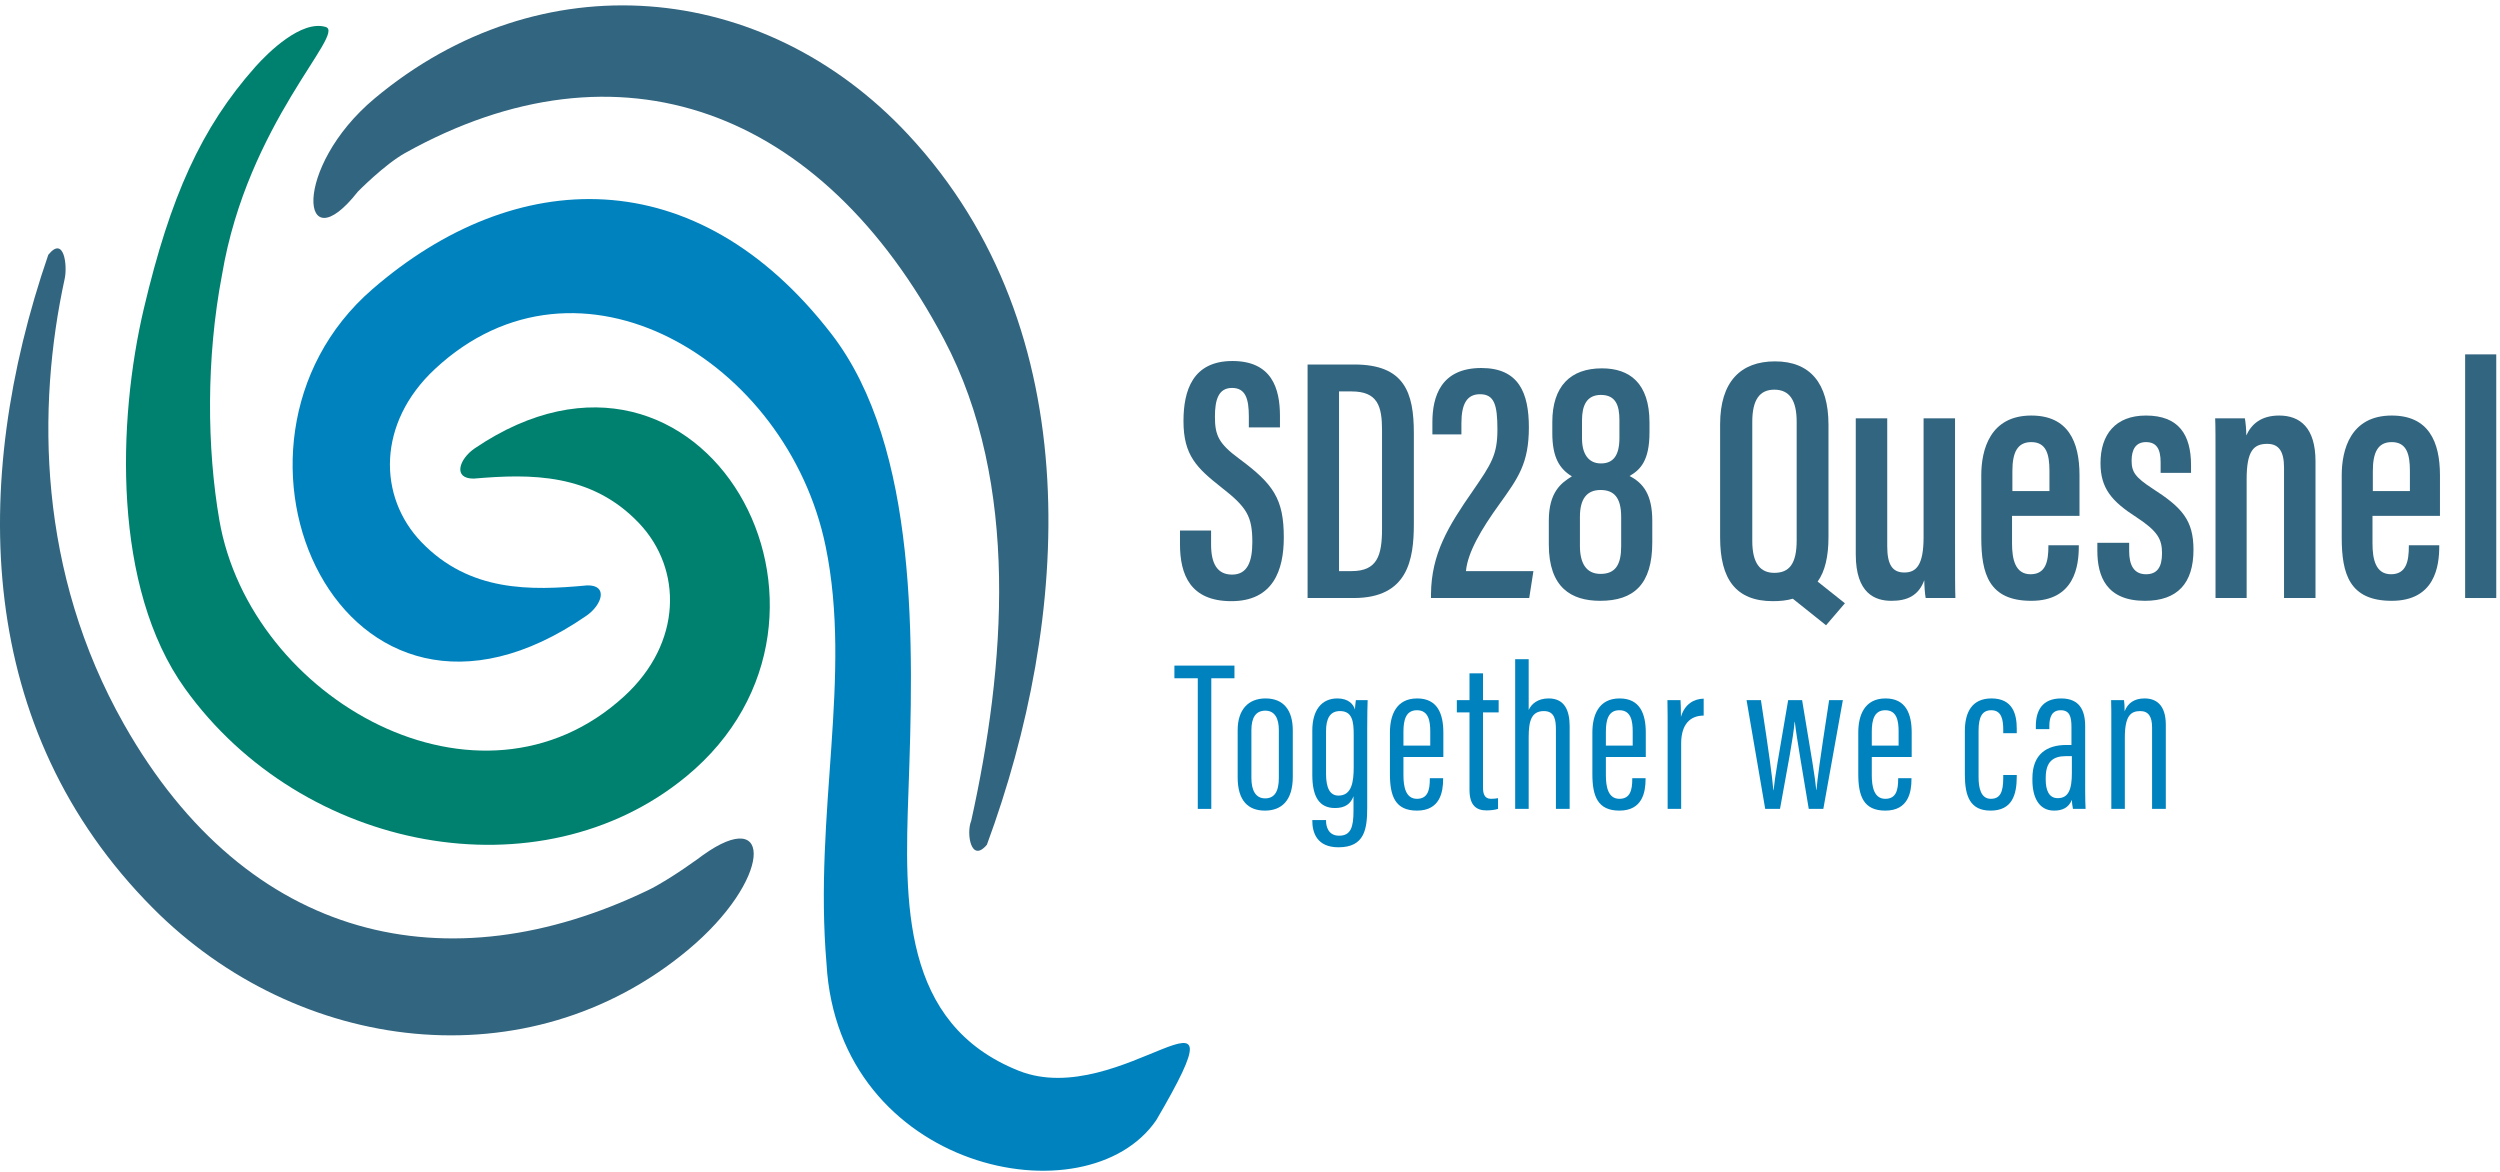
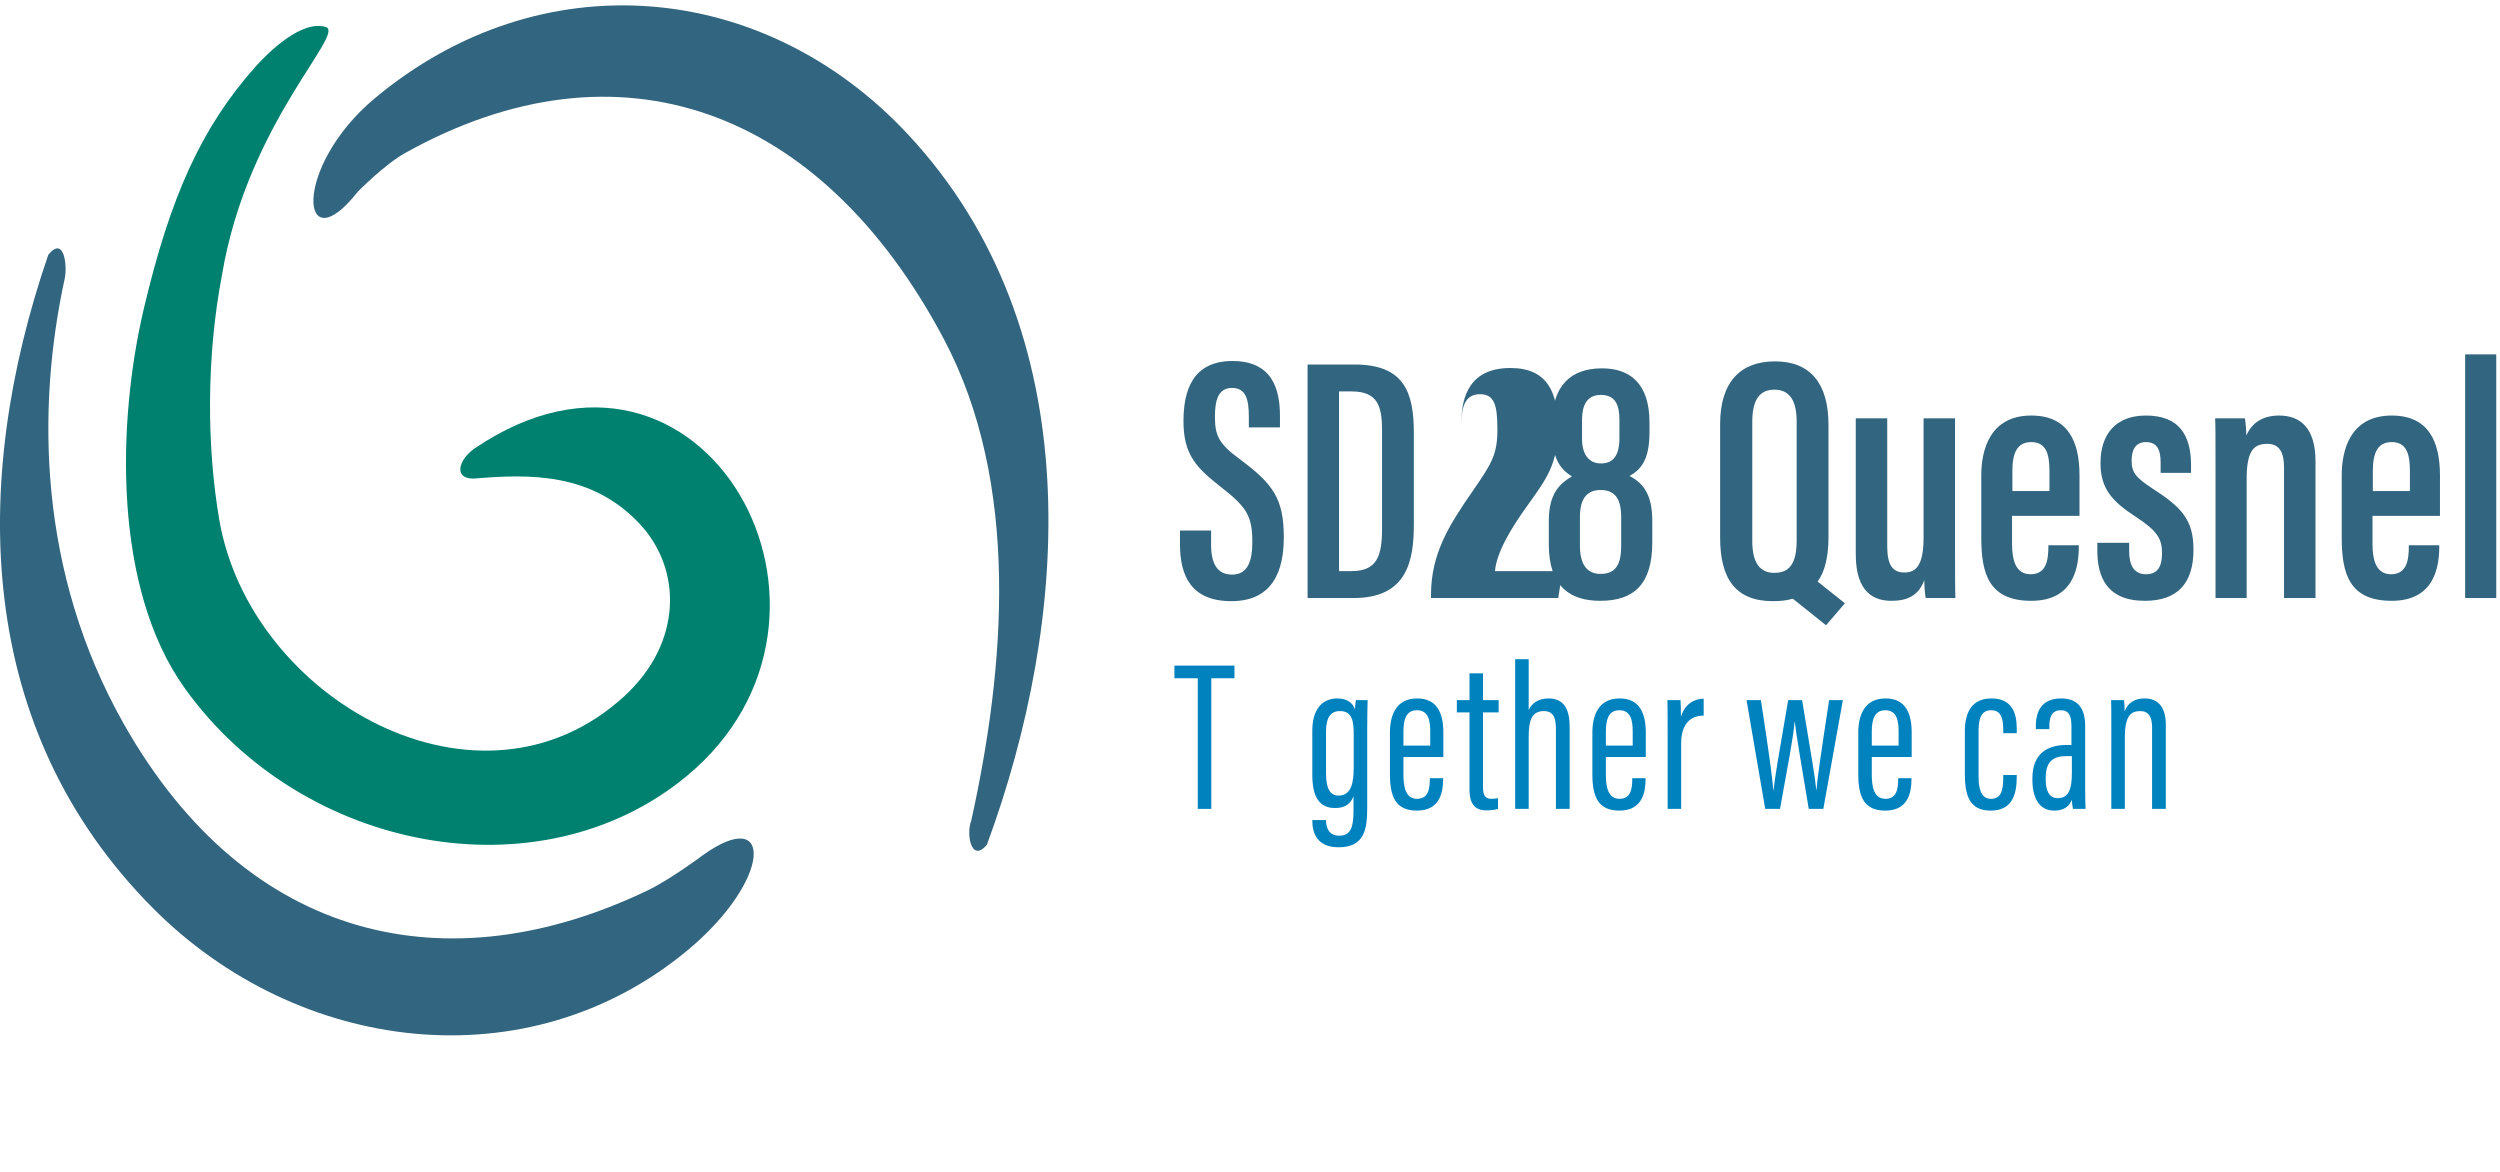
<svg xmlns="http://www.w3.org/2000/svg" clip-rule="evenodd" fill-rule="evenodd" height="216.506" stroke-linejoin="round" stroke-miterlimit="2" viewBox="0 0 1371 642" width="461.88">
  <g fill-rule="nonzero" transform="scale(4.167)">
-     <path d="m152.177 147.329c12.661-21.627-4.587-1.094-18.115-6.495-15.455-6.17-15.022-22.18-14.505-36.745.677-19.053 1.417-45.258-10.139-60.22-17.777-23.017-41.6-22.195-60.418-5.881-23.804 20.636-3.963 65.139 28.166 42.974 2.091-1.442 2.903-4.069.102-4-7.453.709-15.484.879-21.815-5.705-5.737-5.967-5.831-15.665 1.77-22.757 18.876-17.613 46.389-1.177 51.434 23.32 3.535 17.164-1.576 35.01.117 54.946 1.558 27.269 34.267 33.932 43.403 20.563z" fill="#0082be" />
    <path d="m46.503 25.887c-.01.009-.016.019-.024.028.007-.01.016-.018.024-.028z" fill="#32657f" />
    <path d="m49.392 22.492c-.001.001-.003.002-.003.003.001-.001.002-.002.003-.003z" fill="#32657f" />
    <path d="m129.882 111.09c10.878-29.506 13.771-67.582-10.392-93.487-19.033-20.405-48.404-22.94-70.185-4.729-10.926 9.135-9.812 21.951-2.222 12.283-.001.002.001-.001 0 0 .03-.039 3.545-3.601 6.241-5.104 28.186-15.707 54.814-5.883 70.899 24.503 10.089 19.057 8.062 43.209 3.594 63.392-.672 1.583-.049 5.659 2.065 3.142z" fill="#32657f" />
-     <path d="m93.056 111.727c.009-.009.015-.02.024-.029-.008.01-.016.019-.024.029z" fill="#32657f" />
    <path d="m90.207 115.228c.001 0 .002-.002.003-.003-.001.001-.002.002-.003.003z" fill="#32657f" />
    <path d="m6.354 33.458c-10.352 30.114-9.567 62.496 13.759 85.965 19.111 19.227 49.38 23.023 70.396 5.541 11.087-9.223 11.348-19.215 1.975-12.485.001-.002-.001.001 0 0-.028.04-4.351 3.229-7.189 4.595-26.215 12.615-52.66 6.983-68.985-21.849-11.332-20.014-11.494-41.648-7.794-58.632.37-1.702-.076-5.73-2.162-3.135z" fill="#32657f" />
    <path d="m62.504 58.908c-2.104 1.423-2.939 4.044-.137 3.999 7.459-.643 15.491-.742 21.763 5.898 5.684 6.017 5.693 15.716-1.971 22.741-19.032 17.445-49.214.427-53.292-23.175-1.636-9.473-1.751-21.308.354-32.3 3.355-19.988 16.365-31.789 13.636-32.602-3.178-.947-7.547 3.327-9.258 5.254-7.123 8.022-11.188 17.088-14.659 31.77-3.5 14.806-4.145 36.742 5.404 50.044 15.485 21.571 46.705 27.408 65.944 11.593 25.714-21.137 2.283-63.547-27.784-43.222z" fill="#00806f" />
    <path d="m159.385 69.745v1.84c0 2.531.828 3.957 2.761 3.957 2.024 0 2.668-1.703 2.668-4.279 0-3.404-.736-4.6-4.048-7.177-3.266-2.576-5.014-4.232-5.014-8.741 0-4.002 1.195-7.912 6.44-7.912 5.198 0 6.257 3.634 6.257 7.222v1.518h-4.095v-1.426c0-2.3-.414-3.772-2.208-3.772s-2.255 1.564-2.255 3.772c0 2.439.461 3.543 3.221 5.567 4.463 3.312 5.843 5.245 5.843 10.351 0 4.325-1.426 8.373-6.901 8.373-5.383 0-6.762-3.45-6.762-7.499v-1.794z" fill="#32657f" />
    <path d="m176.225 75.082h1.656c3.359 0 4.002-2.024 4.002-5.567v-12.973c0-3.129-.551-5.107-4.002-5.107h-1.656zm-4.14-27.189h6.165c6.578 0 7.82 3.68 7.82 9.017v11.961c0 4.693-.781 9.753-7.912 9.753h-6.073z" fill="#32657f" />
-     <path d="m188.327 78.624v-.506c.046-5.291 2.254-8.925 5.52-13.617 2.439-3.543 3.221-4.739 3.221-8.051 0-3.267-.414-4.647-2.301-4.647-1.748 0-2.438 1.334-2.438 3.819v1.472h-3.819v-1.611c0-3.358 1.105-7.13 6.442-7.13 4.922 0 6.256 3.266 6.256 7.82 0 4.739-1.426 6.671-3.865 10.076-2.391 3.312-4.186 6.348-4.416 8.833h8.879l-.553 3.542z" fill="#32657f" />
+     <path d="m188.327 78.624v-.506c.046-5.291 2.254-8.925 5.52-13.617 2.439-3.543 3.221-4.739 3.221-8.051 0-3.267-.414-4.647-2.301-4.647-1.748 0-2.438 1.334-2.438 3.819v1.472v-1.611c0-3.358 1.105-7.13 6.442-7.13 4.922 0 6.256 3.266 6.256 7.82 0 4.739-1.426 6.671-3.865 10.076-2.391 3.312-4.186 6.348-4.416 8.833h8.879l-.553 3.542z" fill="#32657f" />
    <path d="m208.202 55.208v2.438c0 1.978.828 3.266 2.484 3.266 1.61 0 2.439-1.012 2.439-3.358v-2.346c0-1.887-.46-3.313-2.439-3.313-1.886 0-2.484 1.426-2.484 3.313zm5.153 16.607v-3.864c0-2.576-.967-3.543-2.715-3.543-1.794 0-2.714 1.151-2.714 3.543v3.818c0 2.209.783 3.681 2.714 3.681 1.979 0 2.715-1.242 2.715-3.635zm-9.523-.23v-3.128c0-3.772 1.61-4.969 3.036-5.843-1.657-1.012-2.576-2.53-2.576-5.704v-1.427c0-4.738 2.392-7.085 6.533-7.085 3.634 0 6.257 1.933 6.257 7.131v1.288c0 3.727-1.197 4.923-2.623 5.751 1.794.92 2.99 2.438 2.99 5.889v2.852c0 5.521-2.438 7.683-6.855 7.683-3.818 0-6.762-1.748-6.762-7.407z" fill="#32657f" />
    <path d="m230.61 55.438v15.687c0 2.944 1.058 4.187 2.897 4.187 1.979 0 2.945-1.196 2.945-4.279v-15.595c0-2.807-.92-4.233-2.945-4.233-1.931 0-2.897 1.334-2.897 4.233zm10.028.368v14.813c0 2.53-.46 4.508-1.426 5.843l3.589 2.852-2.484 2.898-4.371-3.496c-.782.23-1.656.322-2.622.322-4.877 0-6.946-2.898-6.946-8.373v-14.906c0-5.612 2.713-8.28 7.222-8.28 4.601 0 7.038 2.852 7.038 8.327z" fill="#32657f" />
    <path d="m257.295 71.953c0 3.267 0 5.475.046 6.671h-3.91c-.093-.46-.184-1.61-.184-2.346-.783 2.116-2.346 2.714-4.325 2.714-2.116 0-4.692-.92-4.692-6.118v-17.896h4.141v16.837c0 2.438.689 3.451 2.254 3.451 1.564 0 2.53-.967 2.53-4.647v-15.641h4.14z" fill="#32657f" />
    <path d="m269.718 64.546v-2.668c0-2.162-.414-3.773-2.392-3.773-1.84 0-2.485 1.381-2.485 3.819v2.622zm-4.923 3.267v3.634c0 2.071.415 4.049 2.439 4.049s2.346-1.748 2.346-3.681v-.138h4.003v.138c0 2.577-.553 7.177-6.257 7.177-5.567 0-6.579-3.542-6.579-8.327v-8.189c0-3.358 1.15-7.867 6.579-7.867 4.83 0 6.348 3.405 6.348 7.867v5.337z" fill="#32657f" />
    <path d="m280.21 71.355v1.105c0 1.793.597 3.036 2.208 3.036 1.471 0 2.116-.92 2.116-2.761 0-1.84-.552-2.898-3.359-4.738-3.22-2.07-4.738-3.772-4.738-7.131 0-3.772 1.978-6.257 5.981-6.257 4.324 0 5.934 2.531 5.934 6.533v1.012h-4.002v-1.38c0-1.794-.553-2.669-1.932-2.669-1.334 0-1.887.967-1.887 2.439 0 1.518.507 2.208 2.761 3.681 3.864 2.484 5.382 4.14 5.382 8.05 0 4.417-2.116 6.717-6.394 6.717-5.061 0-6.257-3.22-6.257-6.579v-1.058z" fill="#32657f" />
    <path d="m291.575 62.246c0-4.785 0-6.164-.046-7.268h3.91c.092.551.185 1.425.185 2.253.689-1.518 1.977-2.622 4.324-2.622 2.76 0 4.784 1.61 4.784 6.027v17.988h-4.141v-17.16c0-2.208-.735-3.128-2.208-3.128-1.794 0-2.713.92-2.713 4.646v15.642h-4.095z" fill="#32657f" />
    <path d="m317.156 64.546v-2.668c0-2.162-.414-3.773-2.393-3.773-1.84 0-2.484 1.381-2.484 3.819v2.622zm-4.923 3.267v3.634c0 2.071.414 4.049 2.438 4.049 2.025 0 2.346-1.748 2.346-3.681v-.138h4.003v.138c0 2.577-.553 7.177-6.257 7.177-5.566 0-6.579-3.542-6.579-8.327v-8.189c0-3.358 1.151-7.867 6.579-7.867 4.83 0 6.349 3.405 6.349 7.867v5.337z" fill="#32657f" />
    <path d="m324.426 46.559h4.095v32.065h-4.095z" fill="#32657f" />
    <g fill="#0082be">
      <path d="m157.635 89.185h-3.077v-1.666h7.904v1.666h-3.048v17.191h-1.779z" />
-       <path d="m164.691 96.016v6.295c0 1.637.564 2.681 1.807 2.681 1.157 0 1.806-.79 1.806-2.71v-6.294c0-1.468-.508-2.54-1.778-2.54-1.271 0-1.835.931-1.835 2.568zm5.448.028v6.098c0 3.132-1.468 4.46-3.67 4.46s-3.585-1.299-3.585-4.375v-6.211c0-2.681 1.383-4.178 3.67-4.178 2.371 0 3.585 1.553 3.585 4.206z" />
      <path d="m174.513 101.746c0 1.92.536 2.88 1.637 2.88 1.751 0 2.005-1.807 2.005-3.755v-4.262c0-1.722-.17-3.106-1.807-3.106-1.299 0-1.835.96-1.835 2.655zm5.42 4.46c0 2.823-.339 5.223-3.783 5.223-2.879 0-3.443-1.976-3.443-3.5v-.085h1.806v.085c0 .79.311 1.975 1.722 1.975 1.553 0 1.892-1.157 1.892-3.274v-1.92c-.368 1.017-1.129 1.553-2.428 1.553-2.089 0-2.992-1.496-2.992-4.375v-5.815c0-2.654 1.185-4.235 3.302-4.235 1.44 0 2.118.762 2.315 1.468 0-.395.085-.931.113-1.242h1.553c-.029.763-.057 2.089-.057 3.812z" />
      <path d="m188.229 98.048v-1.862c0-1.327-.197-2.795-1.75-2.795-1.439 0-1.778 1.242-1.778 2.822v1.835zm-3.528 1.496v2.399c0 1.497.282 3.106 1.778 3.106 1.411 0 1.693-1.129 1.693-2.597v-.113h1.751v.113c0 1.694-.395 4.15-3.444 4.15-2.851 0-3.557-1.892-3.557-4.799v-5.476c0-2.23.79-4.489 3.585-4.489 2.682 0 3.445 2.033 3.445 4.489v3.217z" />
      <path d="m191.727 92.064h1.666v-3.528h1.778v3.528h2.061v1.609h-2.061v9.88c0 .734.141 1.496 1.044 1.496.283 0 .706-.028.932-.085v1.412c-.423.141-1.044.197-1.524.197-1.27 0-2.23-.592-2.23-2.71v-10.19h-1.666z" />
      <path d="m199.405 86.672h1.778v6.691c.366-.819 1.214-1.525 2.625-1.525 2.117 0 2.767 1.61 2.767 3.67v10.868h-1.807v-10.416c0-1.243-.141-2.457-1.581-2.457-1.638 0-2.004 1.271-2.004 3.445v9.428h-1.778z" />
      <path d="m214.872 98.048v-1.862c0-1.327-.198-2.795-1.75-2.795-1.44 0-1.779 1.242-1.779 2.822v1.835zm-3.529 1.496v2.399c0 1.497.283 3.106 1.779 3.106 1.411 0 1.693-1.129 1.693-2.597v-.113h1.751v.113c0 1.694-.396 4.15-3.444 4.15-2.851 0-3.557-1.892-3.557-4.799v-5.476c0-2.23.79-4.489 3.585-4.489 2.682 0 3.444 2.033 3.444 4.489v3.217z" />
      <path d="m224.213 94.097c-1.806 0-2.963 1.186-2.963 3.669v8.61h-1.779v-9.428c0-2.315 0-3.67-.028-4.884h1.722c.028.396.056 1.214.056 2.202.508-1.722 1.75-2.371 2.992-2.399z" />
      <path d="m231.748 92.064c1.129 7.396 1.467 9.964 1.636 11.856h.029c.198-1.892.592-4.121 1.92-11.856h1.835c1.297 7.819 1.693 10.021 1.863 11.828h.028c.141-1.581.366-3.388 1.665-11.828h1.807l-2.57 14.312h-1.918c-.79-4.855-1.582-9.231-1.835-11.46h-.029c-.169 2.117-.931 5.955-1.92 11.46h-1.947l-2.456-14.312z" />
      <path d="m249.867 98.048v-1.862c0-1.327-.197-2.795-1.75-2.795-1.44 0-1.779 1.242-1.779 2.822v1.835zm-3.529 1.496v2.399c0 1.497.283 3.106 1.779 3.106 1.411 0 1.693-1.129 1.693-2.597v-.113h1.751v.113c0 1.694-.395 4.15-3.444 4.15-2.851 0-3.557-1.892-3.557-4.799v-5.476c0-2.23.79-4.489 3.585-4.489 2.682 0 3.444 2.033 3.444 4.489v3.217z" />
      <path d="m265.417 101.916v.197c0 2.428-.622 4.489-3.445 4.489-2.68 0-3.386-1.864-3.386-4.743v-5.73c0-2.427.903-4.291 3.5-4.291 2.794 0 3.331 2.061 3.331 3.981v.593h-1.779v-.452c0-1.355-.225-2.569-1.581-2.569-1.185 0-1.665.875-1.665 2.682v6.125c0 1.383.282 2.851 1.61 2.851 1.185 0 1.636-.79 1.636-2.738v-.395z" />
      <path d="m272.67 99.432h-.761c-1.695 0-2.682.705-2.682 2.85v.254c0 1.327.395 2.428 1.58 2.428 1.412 0 1.863-1.129 1.863-3.331zm1.75 4.573c0 .987.029 1.976.057 2.371h-1.665c-.085-.367-.142-.932-.142-1.186-.451 1.101-1.354 1.412-2.342 1.412-2.033 0-2.852-1.807-2.852-4.009v-.254c0-3.189 1.92-4.375 4.461-4.375h.677v-2.371c0-1.327-.226-2.202-1.411-2.202-1.158 0-1.496.903-1.496 2.061v.424h-1.779v-.396c0-1.977.79-3.642 3.331-3.642 2.428 0 3.161 1.581 3.161 3.642z" />
      <path d="m277.862 96.412c0-2.88 0-3.642-.027-4.348h1.693c.057.311.085.791.085 1.468.423-1.101 1.298-1.694 2.625-1.694 1.524 0 2.795.847 2.795 3.472v11.066h-1.807v-10.727c0-1.383-.452-2.146-1.553-2.146-1.242 0-2.032.594-2.032 3.501v9.372h-1.779z" />
    </g>
  </g>
</svg>